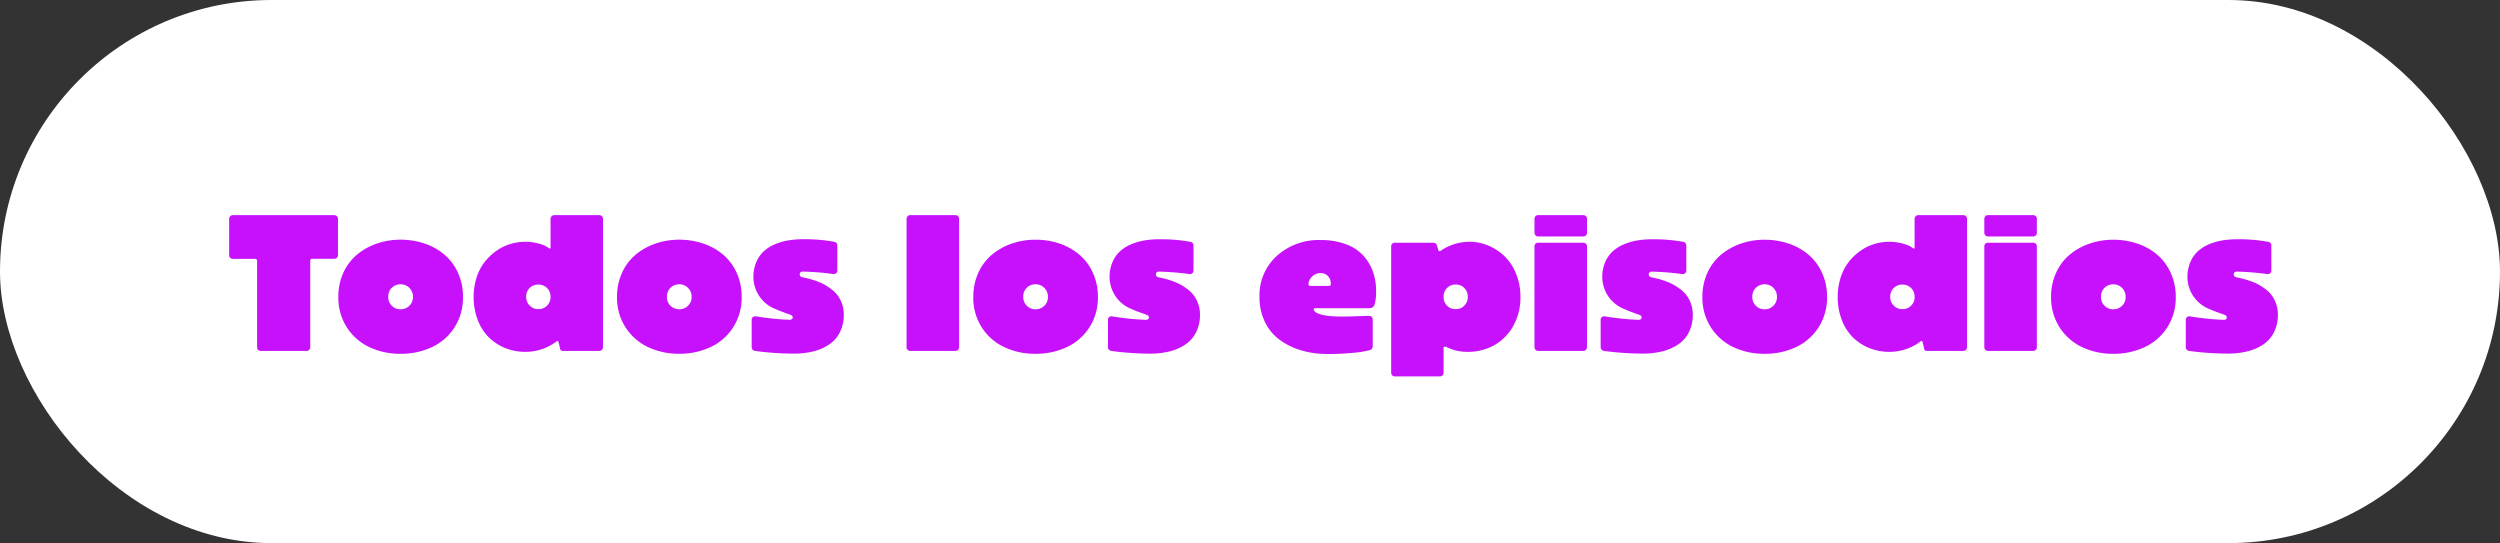
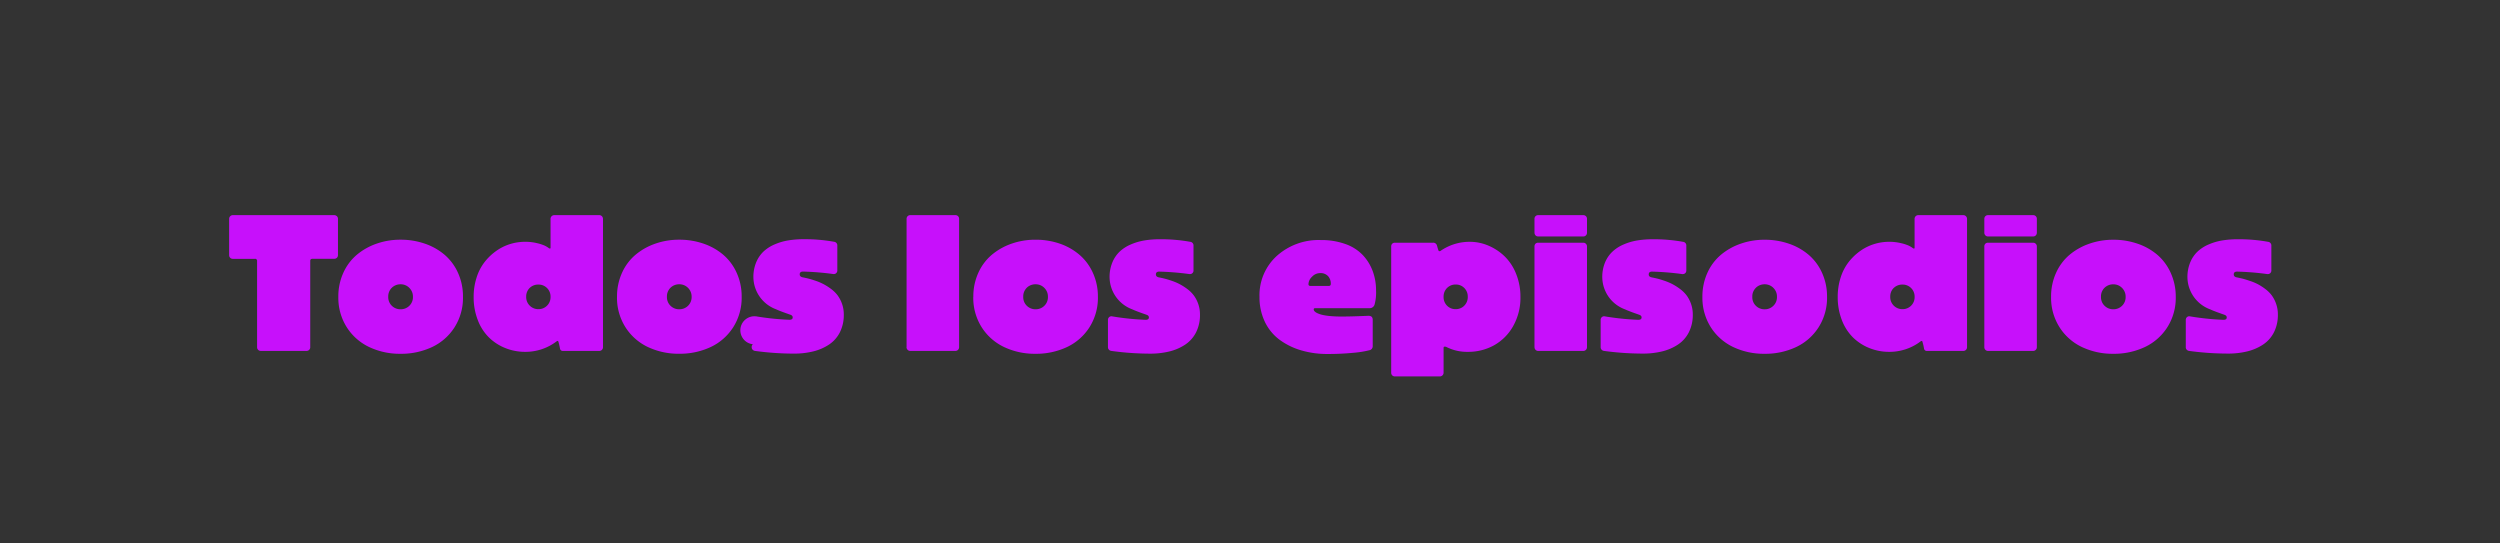
<svg xmlns="http://www.w3.org/2000/svg" id="Component_6_1" data-name="Component 6 – 1" width="299.206" height="65" viewBox="0 0 299.206 65">
  <rect x="0" y="0" width="299.206" height="65" fill="#333333" stroke="none" />
-   <rect id="Rectangle" width="299.206" height="65" rx="32.5" fill="#fff" />
-   <path id="Todos_los_episodios" data-name="Todos los episodios" d="M-245.575-11.475V-15.8a.439.439,0,0,1,.128-.323.439.439,0,0,1,.323-.128h12.109a.472.472,0,0,1,.33.122.423.423,0,0,1,.134.33v4.321a.45.45,0,0,1-.122.323.449.449,0,0,1-.342.128H-235.6q-.281,0-.269.269v10.3A.439.439,0,0,1-236-.128a.439.439,0,0,1-.323.128h-5.444a.472.472,0,0,1-.33-.122.423.423,0,0,1-.134-.33v-10.3a.237.237,0,0,0-.281-.269h-2.612a.434.434,0,0,1-.33-.128A.45.45,0,0,1-245.575-11.475Zm13.068,5a6.826,6.826,0,0,1,.592-2.863,6.076,6.076,0,0,1,1.611-2.161,7.5,7.5,0,0,1,2.368-1.337,8.575,8.575,0,0,1,2.875-.476,8.821,8.821,0,0,1,2.9.47,7.25,7.25,0,0,1,2.374,1.337,6.169,6.169,0,0,1,1.605,2.167,6.826,6.826,0,0,1,.592,2.863A6.566,6.566,0,0,1-218.6-2.826a6.439,6.439,0,0,1-2.7,2.368,8.658,8.658,0,0,1-3.76.8,8.563,8.563,0,0,1-3.754-.806A6.449,6.449,0,0,1-231.5-2.838,6.574,6.574,0,0,1-232.507-6.47Zm6.4-1.086a1.439,1.439,0,0,0-.427,1.08A1.428,1.428,0,0,0-226.1-5.4a1.455,1.455,0,0,0,1.044.415,1.455,1.455,0,0,0,1.044-.415,1.421,1.421,0,0,0,.433-1.074,1.446,1.446,0,0,0-.433-1.074,1.433,1.433,0,0,0-1.044-.427A1.476,1.476,0,0,0-226.11-7.556Zm25.275-8.24V-.452a.439.439,0,0,1-.128.323.439.439,0,0,1-.323.128h-4.346a.333.333,0,0,1-.354-.305,6.356,6.356,0,0,0-.183-.781q-.024-.11-.1-.11a.162.162,0,0,0-.1.037A6.147,6.147,0,0,1-210.137.11a6.323,6.323,0,0,1-2.4-.458A5.955,5.955,0,0,1-214.5-1.63a5.842,5.842,0,0,1-1.324-2.081,7.559,7.559,0,0,1-.488-2.759,7.485,7.485,0,0,1,.342-2.283,5.949,5.949,0,0,1,.94-1.849,6.6,6.6,0,0,1,1.379-1.337,5.878,5.878,0,0,1,1.672-.842,6.058,6.058,0,0,1,1.831-.281,5.9,5.9,0,0,1,1.422.165,4.855,4.855,0,0,1,.952.311,2.85,2.85,0,0,1,.458.281.2.2,0,0,0,.122.049q.085,0,.085-.073V-15.8a.439.439,0,0,1,.128-.323.454.454,0,0,1,.336-.128h5.359a.439.439,0,0,1,.323.128A.439.439,0,0,1-200.835-15.8Zm-8.777,8.264a1.43,1.43,0,0,0-.415,1.056,1.419,1.419,0,0,0,.421,1.056A1.428,1.428,0,0,0-208.562-5a1.413,1.413,0,0,0,1.031-.415,1.419,1.419,0,0,0,.421-1.056,1.419,1.419,0,0,0-.421-1.056,1.413,1.413,0,0,0-1.031-.415A1.449,1.449,0,0,0-209.612-7.532Zm10.456,1.062a6.826,6.826,0,0,1,.592-2.863,6.076,6.076,0,0,1,1.611-2.161,7.5,7.5,0,0,1,2.368-1.337,8.575,8.575,0,0,1,2.875-.476,8.821,8.821,0,0,1,2.9.47,7.25,7.25,0,0,1,2.374,1.337,6.169,6.169,0,0,1,1.605,2.167,6.826,6.826,0,0,1,.592,2.863,6.566,6.566,0,0,1-1.013,3.644,6.439,6.439,0,0,1-2.7,2.368,8.658,8.658,0,0,1-3.76.8,8.563,8.563,0,0,1-3.754-.806,6.449,6.449,0,0,1-2.686-2.374A6.574,6.574,0,0,1-199.156-6.47Zm6.4-1.086a1.439,1.439,0,0,0-.427,1.08,1.428,1.428,0,0,0,.433,1.08,1.455,1.455,0,0,0,1.044.415,1.455,1.455,0,0,0,1.044-.415,1.421,1.421,0,0,0,.433-1.074,1.446,1.446,0,0,0-.433-1.074,1.433,1.433,0,0,0-1.044-.427A1.476,1.476,0,0,0-192.76-7.556Zm10.224,3.418a31.5,31.5,0,0,0,4,.415q.415,0,.4-.293,0-.22-.293-.317-1.233-.427-1.7-.647a4.146,4.146,0,0,1-2.71-3.833,4.521,4.521,0,0,1,.336-1.788,3.772,3.772,0,0,1,.885-1.3,4.575,4.575,0,0,1,1.331-.848,7.011,7.011,0,0,1,1.63-.476,11.19,11.19,0,0,1,1.825-.14,19.406,19.406,0,0,1,3.638.305.439.439,0,0,1,.4.476v2.942a.429.429,0,0,1-.14.342.449.449,0,0,1-.36.1,32.938,32.938,0,0,0-3.6-.293q-.4,0-.4.33,0,.305.391.366.366.073.684.153t.836.256a6.73,6.73,0,0,1,.94.4,6.809,6.809,0,0,1,.891.568,3.826,3.826,0,0,1,.787.769,3.834,3.834,0,0,1,.531,1.013,3.768,3.768,0,0,1,.214,1.288,4.6,4.6,0,0,1-.464,2.118,3.836,3.836,0,0,1-1.288,1.465,5.954,5.954,0,0,1-1.886.824,9.5,9.5,0,0,1-2.332.269A34.356,34.356,0,0,1-182.622,0a.487.487,0,0,1-.3-.146.426.426,0,0,1-.116-.305V-3.7a.439.439,0,0,1,.146-.348A.4.4,0,0,1-182.536-4.138Zm18.03,3.687V-15.8a.45.45,0,0,1,.122-.323.434.434,0,0,1,.33-.128h5.383a.45.45,0,0,1,.323.122.434.434,0,0,1,.128.33V-.452a.439.439,0,0,1-.128.323.439.439,0,0,1-.323.128h-5.383a.439.439,0,0,1-.323-.128A.439.439,0,0,1-164.506-.452Zm7.99-6.018a6.826,6.826,0,0,1,.592-2.863,6.076,6.076,0,0,1,1.611-2.161,7.5,7.5,0,0,1,2.368-1.337,8.575,8.575,0,0,1,2.875-.476,8.821,8.821,0,0,1,2.9.47A7.25,7.25,0,0,1-143.8-11.5a6.169,6.169,0,0,1,1.605,2.167A6.826,6.826,0,0,1-141.6-6.47a6.566,6.566,0,0,1-1.013,3.644,6.439,6.439,0,0,1-2.7,2.368,8.658,8.658,0,0,1-3.76.8,8.563,8.563,0,0,1-3.754-.806,6.449,6.449,0,0,1-2.686-2.374A6.574,6.574,0,0,1-156.516-6.47Zm6.4-1.086a1.439,1.439,0,0,0-.427,1.08,1.428,1.428,0,0,0,.433,1.08,1.455,1.455,0,0,0,1.044.415,1.455,1.455,0,0,0,1.044-.415,1.421,1.421,0,0,0,.433-1.074,1.446,1.446,0,0,0-.433-1.074,1.433,1.433,0,0,0-1.044-.427A1.476,1.476,0,0,0-150.119-7.556ZM-139.9-4.138a31.5,31.5,0,0,0,4,.415q.415,0,.4-.293,0-.22-.293-.317-1.233-.427-1.7-.647a4.146,4.146,0,0,1-2.71-3.833,4.521,4.521,0,0,1,.336-1.788,3.772,3.772,0,0,1,.885-1.3,4.575,4.575,0,0,1,1.331-.848,7.011,7.011,0,0,1,1.63-.476,11.19,11.19,0,0,1,1.825-.14,19.406,19.406,0,0,1,3.638.305.439.439,0,0,1,.4.476v2.942a.429.429,0,0,1-.14.342.449.449,0,0,1-.36.1,32.938,32.938,0,0,0-3.6-.293q-.4,0-.4.33,0,.305.391.366.366.073.684.153t.836.256a6.73,6.73,0,0,1,.94.4,6.809,6.809,0,0,1,.891.568,3.826,3.826,0,0,1,.787.769,3.834,3.834,0,0,1,.531,1.013,3.768,3.768,0,0,1,.214,1.288,4.6,4.6,0,0,1-.464,2.118,3.836,3.836,0,0,1-1.288,1.465,5.954,5.954,0,0,1-1.886.824,9.5,9.5,0,0,1-2.332.269A34.356,34.356,0,0,1-139.981,0a.487.487,0,0,1-.3-.146.426.426,0,0,1-.116-.305V-3.7a.439.439,0,0,1,.146-.348A.4.4,0,0,1-139.9-4.138Zm30.8,4.053a12.028,12.028,0,0,1-2.026.317q-1.4.134-2.991.134a10.965,10.965,0,0,1-3.192-.446,8.2,8.2,0,0,1-2.582-1.282,5.75,5.75,0,0,1-1.74-2.148,6.766,6.766,0,0,1-.629-2.96,6.348,6.348,0,0,1,2.069-4.9,7.489,7.489,0,0,1,5.267-1.9,8.483,8.483,0,0,1,2.942.476,5.29,5.29,0,0,1,2.081,1.318,5.709,5.709,0,0,1,1.19,1.923,6.6,6.6,0,0,1,.4,2.325,5.4,5.4,0,0,1-.171,1.654.6.6,0,0,1-.586.458h-6.531q-.159,0-.171.134a.356.356,0,0,0,.1.238,1.111,1.111,0,0,0,.348.232,3.08,3.08,0,0,0,.6.2,7.127,7.127,0,0,0,.94.14q.58.055,1.3.055,1.025,0,2.112-.043t1.16-.043q.5,0,.5.476V-.562A.481.481,0,0,1-109.1-.085Zm-4.626-7.959a1.315,1.315,0,0,0-.323-.9A1.211,1.211,0,0,0-115-9.314a1.316,1.316,0,0,0-.97.433A1.278,1.278,0,0,0-116.4-8q0,.22.232.22h2.173Q-113.723-7.764-113.723-8.044ZM-106.5,2.588V-12.5a.464.464,0,0,1,.116-.323.43.43,0,0,1,.336-.128h4.541a.452.452,0,0,1,.488.342q.122.439.171.562a.137.137,0,0,0,.134.11.2.2,0,0,0,.122-.037,6.087,6.087,0,0,1,3.516-1.086,5.619,5.619,0,0,1,2.2.452,6.377,6.377,0,0,1,1.935,1.27,5.975,5.975,0,0,1,1.385,2.094,7.227,7.227,0,0,1,.525,2.777,6.87,6.87,0,0,1-.885,3.522A5.931,5.931,0,0,1-94.216-.659,6.357,6.357,0,0,1-97.311.11a5.462,5.462,0,0,1-2.563-.574.412.412,0,0,0-.183-.049h-.049q-.122,0-.122.146V2.588a.443.443,0,0,1-.134.336.459.459,0,0,1-.33.128h-5.359a.439.439,0,0,1-.323-.128A.454.454,0,0,1-106.5,2.588ZM-97.75-5.42a1.43,1.43,0,0,0,.415-1.056,1.43,1.43,0,0,0-.415-1.056,1.393,1.393,0,0,0-1.025-.415,1.408,1.408,0,0,0-1.038.415,1.43,1.43,0,0,0-.415,1.056,1.442,1.442,0,0,0,.409,1.056A1.4,1.4,0,0,0-98.775-5,1.393,1.393,0,0,0-97.75-5.42Zm8.4,4.968V-12.5a.464.464,0,0,1,.116-.323.43.43,0,0,1,.336-.128h5.383a.439.439,0,0,1,.323.128.439.439,0,0,1,.128.323V-.452a.439.439,0,0,1-.128.323A.439.439,0,0,1-83.51,0h-5.383a.439.439,0,0,1-.323-.128A.439.439,0,0,1-89.345-.452Zm0-13.708V-15.8a.45.45,0,0,1,.122-.323.434.434,0,0,1,.33-.128h5.383a.45.45,0,0,1,.323.122.434.434,0,0,1,.128.33v1.636a.454.454,0,0,1-.128.336.439.439,0,0,1-.323.128h-5.383a.439.439,0,0,1-.323-.128A.454.454,0,0,1-89.345-14.16Zm8.417,10.022a31.5,31.5,0,0,0,4,.415q.415,0,.4-.293,0-.22-.293-.317-1.233-.427-1.7-.647a4.146,4.146,0,0,1-2.71-3.833,4.521,4.521,0,0,1,.336-1.788A3.772,3.772,0,0,1-80-11.9a4.575,4.575,0,0,1,1.331-.848,7.012,7.012,0,0,1,1.63-.476,11.19,11.19,0,0,1,1.825-.14,19.406,19.406,0,0,1,3.638.305.439.439,0,0,1,.4.476v2.942a.429.429,0,0,1-.14.342.449.449,0,0,1-.36.1,32.938,32.938,0,0,0-3.6-.293q-.4,0-.4.33,0,.305.391.366.366.073.684.153t.836.256a6.731,6.731,0,0,1,.94.4,6.809,6.809,0,0,1,.891.568,3.826,3.826,0,0,1,.787.769,3.835,3.835,0,0,1,.531,1.013,3.768,3.768,0,0,1,.214,1.288A4.6,4.6,0,0,1-70.87-2.24,3.836,3.836,0,0,1-72.157-.775a5.954,5.954,0,0,1-1.886.824,9.5,9.5,0,0,1-2.332.269A34.355,34.355,0,0,1-81.014,0a.487.487,0,0,1-.3-.146.426.426,0,0,1-.116-.305V-3.7a.439.439,0,0,1,.146-.348A.4.4,0,0,1-80.928-4.138ZM-69.252-6.47a6.826,6.826,0,0,1,.592-2.863,6.076,6.076,0,0,1,1.611-2.161A7.5,7.5,0,0,1-64.68-12.83a8.575,8.575,0,0,1,2.875-.476,8.821,8.821,0,0,1,2.9.47A7.25,7.25,0,0,1-56.532-11.5a6.169,6.169,0,0,1,1.605,2.167,6.826,6.826,0,0,1,.592,2.863,6.566,6.566,0,0,1-1.013,3.644,6.439,6.439,0,0,1-2.7,2.368,8.658,8.658,0,0,1-3.76.8,8.563,8.563,0,0,1-3.754-.806,6.449,6.449,0,0,1-2.686-2.374A6.574,6.574,0,0,1-69.252-6.47Zm6.4-1.086a1.439,1.439,0,0,0-.427,1.08,1.428,1.428,0,0,0,.433,1.08,1.455,1.455,0,0,0,1.044.415A1.455,1.455,0,0,0-60.762-5.4a1.421,1.421,0,0,0,.433-1.074,1.446,1.446,0,0,0-.433-1.074,1.433,1.433,0,0,0-1.044-.427A1.476,1.476,0,0,0-62.855-7.556ZM-37.58-15.8V-.452a.439.439,0,0,1-.128.323A.439.439,0,0,1-38.032,0h-4.346a.333.333,0,0,1-.354-.305,6.357,6.357,0,0,0-.183-.781q-.024-.11-.1-.11a.162.162,0,0,0-.1.037A6.147,6.147,0,0,1-46.882.11a6.323,6.323,0,0,1-2.4-.458A5.955,5.955,0,0,1-51.246-1.63a5.842,5.842,0,0,1-1.324-2.081,7.559,7.559,0,0,1-.488-2.759,7.485,7.485,0,0,1,.342-2.283,5.949,5.949,0,0,1,.94-1.849A6.6,6.6,0,0,1-50.4-11.938a5.878,5.878,0,0,1,1.672-.842,6.058,6.058,0,0,1,1.831-.281,5.9,5.9,0,0,1,1.422.165,4.855,4.855,0,0,1,.952.311,2.85,2.85,0,0,1,.458.281.2.2,0,0,0,.122.049q.085,0,.085-.073V-15.8a.439.439,0,0,1,.128-.323.454.454,0,0,1,.336-.128h5.359a.439.439,0,0,1,.323.128A.439.439,0,0,1-37.58-15.8Zm-8.777,8.264a1.43,1.43,0,0,0-.415,1.056,1.419,1.419,0,0,0,.421,1.056A1.428,1.428,0,0,0-45.307-5a1.413,1.413,0,0,0,1.031-.415,1.419,1.419,0,0,0,.421-1.056,1.419,1.419,0,0,0-.421-1.056,1.413,1.413,0,0,0-1.031-.415A1.449,1.449,0,0,0-46.357-7.532Zm10.846,7.08V-12.5a.464.464,0,0,1,.116-.323.43.43,0,0,1,.336-.128h5.383a.439.439,0,0,1,.323.128.439.439,0,0,1,.128.323V-.452a.439.439,0,0,1-.128.323A.439.439,0,0,1-29.676,0h-5.383a.439.439,0,0,1-.323-.128A.439.439,0,0,1-35.511-.452Zm0-13.708V-15.8a.45.45,0,0,1,.122-.323.434.434,0,0,1,.33-.128h5.383a.45.45,0,0,1,.323.122.434.434,0,0,1,.128.33v1.636a.454.454,0,0,1-.128.336.439.439,0,0,1-.323.128h-5.383a.439.439,0,0,1-.323-.128A.454.454,0,0,1-35.511-14.16Zm7.99,7.69a6.826,6.826,0,0,1,.592-2.863,6.076,6.076,0,0,1,1.611-2.161A7.5,7.5,0,0,1-22.95-12.83a8.575,8.575,0,0,1,2.875-.476,8.821,8.821,0,0,1,2.9.47A7.25,7.25,0,0,1-14.8-11.5,6.169,6.169,0,0,1-13.2-9.332,6.826,6.826,0,0,1-12.6-6.47a6.566,6.566,0,0,1-1.013,3.644,6.439,6.439,0,0,1-2.7,2.368,8.658,8.658,0,0,1-3.76.8,8.563,8.563,0,0,1-3.754-.806,6.449,6.449,0,0,1-2.686-2.374A6.574,6.574,0,0,1-27.521-6.47Zm6.4-1.086a1.439,1.439,0,0,0-.427,1.08,1.428,1.428,0,0,0,.433,1.08,1.455,1.455,0,0,0,1.044.415A1.455,1.455,0,0,0-19.031-5.4,1.421,1.421,0,0,0-18.6-6.47a1.446,1.446,0,0,0-.433-1.074,1.433,1.433,0,0,0-1.044-.427A1.476,1.476,0,0,0-21.125-7.556ZM-10.9-4.138a31.5,31.5,0,0,0,4,.415q.415,0,.4-.293,0-.22-.293-.317-1.233-.427-1.7-.647a4.146,4.146,0,0,1-2.71-3.833,4.521,4.521,0,0,1,.336-1.788,3.772,3.772,0,0,1,.885-1.3,4.575,4.575,0,0,1,1.331-.848,7.011,7.011,0,0,1,1.63-.476,11.19,11.19,0,0,1,1.825-.14,19.406,19.406,0,0,1,3.638.305.439.439,0,0,1,.4.476v2.942a.429.429,0,0,1-.14.342.449.449,0,0,1-.36.1,32.938,32.938,0,0,0-3.6-.293q-.4,0-.4.33,0,.305.391.366.366.073.684.153t.836.256A6.731,6.731,0,0,1-2.8-8a6.809,6.809,0,0,1,.891.568,3.826,3.826,0,0,1,.787.769A3.835,3.835,0,0,1-.592-5.646,3.768,3.768,0,0,1-.378-4.358,4.6,4.6,0,0,1-.842-2.24,3.836,3.836,0,0,1-2.13-.775,5.954,5.954,0,0,1-4.016.049,9.5,9.5,0,0,1-6.348.317,34.355,34.355,0,0,1-10.986,0a.487.487,0,0,1-.3-.146A.426.426,0,0,1-11.4-.452V-3.7a.439.439,0,0,1,.146-.348A.4.4,0,0,1-10.9-4.138Z" transform="translate(273 42)" fill="#c710fb" />
+   <path id="Todos_los_episodios" data-name="Todos los episodios" d="M-245.575-11.475V-15.8a.439.439,0,0,1,.128-.323.439.439,0,0,1,.323-.128h12.109a.472.472,0,0,1,.33.122.423.423,0,0,1,.134.33v4.321a.45.45,0,0,1-.122.323.449.449,0,0,1-.342.128H-235.6q-.281,0-.269.269v10.3A.439.439,0,0,1-236-.128a.439.439,0,0,1-.323.128h-5.444a.472.472,0,0,1-.33-.122.423.423,0,0,1-.134-.33v-10.3a.237.237,0,0,0-.281-.269h-2.612a.434.434,0,0,1-.33-.128A.45.45,0,0,1-245.575-11.475Zm13.068,5a6.826,6.826,0,0,1,.592-2.863,6.076,6.076,0,0,1,1.611-2.161,7.5,7.5,0,0,1,2.368-1.337,8.575,8.575,0,0,1,2.875-.476,8.821,8.821,0,0,1,2.9.47,7.25,7.25,0,0,1,2.374,1.337,6.169,6.169,0,0,1,1.605,2.167,6.826,6.826,0,0,1,.592,2.863A6.566,6.566,0,0,1-218.6-2.826a6.439,6.439,0,0,1-2.7,2.368,8.658,8.658,0,0,1-3.76.8,8.563,8.563,0,0,1-3.754-.806A6.449,6.449,0,0,1-231.5-2.838,6.574,6.574,0,0,1-232.507-6.47Zm6.4-1.086a1.439,1.439,0,0,0-.427,1.08A1.428,1.428,0,0,0-226.1-5.4a1.455,1.455,0,0,0,1.044.415,1.455,1.455,0,0,0,1.044-.415,1.421,1.421,0,0,0,.433-1.074,1.446,1.446,0,0,0-.433-1.074,1.433,1.433,0,0,0-1.044-.427A1.476,1.476,0,0,0-226.11-7.556Zm25.275-8.24V-.452a.439.439,0,0,1-.128.323.439.439,0,0,1-.323.128h-4.346a.333.333,0,0,1-.354-.305,6.356,6.356,0,0,0-.183-.781q-.024-.11-.1-.11a.162.162,0,0,0-.1.037A6.147,6.147,0,0,1-210.137.11a6.323,6.323,0,0,1-2.4-.458A5.955,5.955,0,0,1-214.5-1.63a5.842,5.842,0,0,1-1.324-2.081,7.559,7.559,0,0,1-.488-2.759,7.485,7.485,0,0,1,.342-2.283,5.949,5.949,0,0,1,.94-1.849,6.6,6.6,0,0,1,1.379-1.337,5.878,5.878,0,0,1,1.672-.842,6.058,6.058,0,0,1,1.831-.281,5.9,5.9,0,0,1,1.422.165,4.855,4.855,0,0,1,.952.311,2.85,2.85,0,0,1,.458.281.2.2,0,0,0,.122.049q.085,0,.085-.073V-15.8a.439.439,0,0,1,.128-.323.454.454,0,0,1,.336-.128h5.359a.439.439,0,0,1,.323.128A.439.439,0,0,1-200.835-15.8Zm-8.777,8.264a1.43,1.43,0,0,0-.415,1.056,1.419,1.419,0,0,0,.421,1.056A1.428,1.428,0,0,0-208.562-5a1.413,1.413,0,0,0,1.031-.415,1.419,1.419,0,0,0,.421-1.056,1.419,1.419,0,0,0-.421-1.056,1.413,1.413,0,0,0-1.031-.415A1.449,1.449,0,0,0-209.612-7.532Zm10.456,1.062a6.826,6.826,0,0,1,.592-2.863,6.076,6.076,0,0,1,1.611-2.161,7.5,7.5,0,0,1,2.368-1.337,8.575,8.575,0,0,1,2.875-.476,8.821,8.821,0,0,1,2.9.47,7.25,7.25,0,0,1,2.374,1.337,6.169,6.169,0,0,1,1.605,2.167,6.826,6.826,0,0,1,.592,2.863,6.566,6.566,0,0,1-1.013,3.644,6.439,6.439,0,0,1-2.7,2.368,8.658,8.658,0,0,1-3.76.8,8.563,8.563,0,0,1-3.754-.806,6.449,6.449,0,0,1-2.686-2.374A6.574,6.574,0,0,1-199.156-6.47Zm6.4-1.086a1.439,1.439,0,0,0-.427,1.08,1.428,1.428,0,0,0,.433,1.08,1.455,1.455,0,0,0,1.044.415,1.455,1.455,0,0,0,1.044-.415,1.421,1.421,0,0,0,.433-1.074,1.446,1.446,0,0,0-.433-1.074,1.433,1.433,0,0,0-1.044-.427A1.476,1.476,0,0,0-192.76-7.556Zm10.224,3.418a31.5,31.5,0,0,0,4,.415q.415,0,.4-.293,0-.22-.293-.317-1.233-.427-1.7-.647a4.146,4.146,0,0,1-2.71-3.833,4.521,4.521,0,0,1,.336-1.788,3.772,3.772,0,0,1,.885-1.3,4.575,4.575,0,0,1,1.331-.848,7.011,7.011,0,0,1,1.63-.476,11.19,11.19,0,0,1,1.825-.14,19.406,19.406,0,0,1,3.638.305.439.439,0,0,1,.4.476v2.942a.429.429,0,0,1-.14.342.449.449,0,0,1-.36.1,32.938,32.938,0,0,0-3.6-.293q-.4,0-.4.33,0,.305.391.366.366.073.684.153t.836.256a6.73,6.73,0,0,1,.94.4,6.809,6.809,0,0,1,.891.568,3.826,3.826,0,0,1,.787.769,3.834,3.834,0,0,1,.531,1.013,3.768,3.768,0,0,1,.214,1.288,4.6,4.6,0,0,1-.464,2.118,3.836,3.836,0,0,1-1.288,1.465,5.954,5.954,0,0,1-1.886.824,9.5,9.5,0,0,1-2.332.269A34.356,34.356,0,0,1-182.622,0a.487.487,0,0,1-.3-.146.426.426,0,0,1-.116-.305a.439.439,0,0,1,.146-.348A.4.4,0,0,1-182.536-4.138Zm18.03,3.687V-15.8a.45.45,0,0,1,.122-.323.434.434,0,0,1,.33-.128h5.383a.45.45,0,0,1,.323.122.434.434,0,0,1,.128.33V-.452a.439.439,0,0,1-.128.323.439.439,0,0,1-.323.128h-5.383a.439.439,0,0,1-.323-.128A.439.439,0,0,1-164.506-.452Zm7.99-6.018a6.826,6.826,0,0,1,.592-2.863,6.076,6.076,0,0,1,1.611-2.161,7.5,7.5,0,0,1,2.368-1.337,8.575,8.575,0,0,1,2.875-.476,8.821,8.821,0,0,1,2.9.47A7.25,7.25,0,0,1-143.8-11.5a6.169,6.169,0,0,1,1.605,2.167A6.826,6.826,0,0,1-141.6-6.47a6.566,6.566,0,0,1-1.013,3.644,6.439,6.439,0,0,1-2.7,2.368,8.658,8.658,0,0,1-3.76.8,8.563,8.563,0,0,1-3.754-.806,6.449,6.449,0,0,1-2.686-2.374A6.574,6.574,0,0,1-156.516-6.47Zm6.4-1.086a1.439,1.439,0,0,0-.427,1.08,1.428,1.428,0,0,0,.433,1.08,1.455,1.455,0,0,0,1.044.415,1.455,1.455,0,0,0,1.044-.415,1.421,1.421,0,0,0,.433-1.074,1.446,1.446,0,0,0-.433-1.074,1.433,1.433,0,0,0-1.044-.427A1.476,1.476,0,0,0-150.119-7.556ZM-139.9-4.138a31.5,31.5,0,0,0,4,.415q.415,0,.4-.293,0-.22-.293-.317-1.233-.427-1.7-.647a4.146,4.146,0,0,1-2.71-3.833,4.521,4.521,0,0,1,.336-1.788,3.772,3.772,0,0,1,.885-1.3,4.575,4.575,0,0,1,1.331-.848,7.011,7.011,0,0,1,1.63-.476,11.19,11.19,0,0,1,1.825-.14,19.406,19.406,0,0,1,3.638.305.439.439,0,0,1,.4.476v2.942a.429.429,0,0,1-.14.342.449.449,0,0,1-.36.1,32.938,32.938,0,0,0-3.6-.293q-.4,0-.4.33,0,.305.391.366.366.073.684.153t.836.256a6.73,6.73,0,0,1,.94.4,6.809,6.809,0,0,1,.891.568,3.826,3.826,0,0,1,.787.769,3.834,3.834,0,0,1,.531,1.013,3.768,3.768,0,0,1,.214,1.288,4.6,4.6,0,0,1-.464,2.118,3.836,3.836,0,0,1-1.288,1.465,5.954,5.954,0,0,1-1.886.824,9.5,9.5,0,0,1-2.332.269A34.356,34.356,0,0,1-139.981,0a.487.487,0,0,1-.3-.146.426.426,0,0,1-.116-.305V-3.7a.439.439,0,0,1,.146-.348A.4.4,0,0,1-139.9-4.138Zm30.8,4.053a12.028,12.028,0,0,1-2.026.317q-1.4.134-2.991.134a10.965,10.965,0,0,1-3.192-.446,8.2,8.2,0,0,1-2.582-1.282,5.75,5.75,0,0,1-1.74-2.148,6.766,6.766,0,0,1-.629-2.96,6.348,6.348,0,0,1,2.069-4.9,7.489,7.489,0,0,1,5.267-1.9,8.483,8.483,0,0,1,2.942.476,5.29,5.29,0,0,1,2.081,1.318,5.709,5.709,0,0,1,1.19,1.923,6.6,6.6,0,0,1,.4,2.325,5.4,5.4,0,0,1-.171,1.654.6.6,0,0,1-.586.458h-6.531q-.159,0-.171.134a.356.356,0,0,0,.1.238,1.111,1.111,0,0,0,.348.232,3.08,3.08,0,0,0,.6.2,7.127,7.127,0,0,0,.94.14q.58.055,1.3.055,1.025,0,2.112-.043t1.16-.043q.5,0,.5.476V-.562A.481.481,0,0,1-109.1-.085Zm-4.626-7.959a1.315,1.315,0,0,0-.323-.9A1.211,1.211,0,0,0-115-9.314a1.316,1.316,0,0,0-.97.433A1.278,1.278,0,0,0-116.4-8q0,.22.232.22h2.173Q-113.723-7.764-113.723-8.044ZM-106.5,2.588V-12.5a.464.464,0,0,1,.116-.323.43.43,0,0,1,.336-.128h4.541a.452.452,0,0,1,.488.342q.122.439.171.562a.137.137,0,0,0,.134.11.2.2,0,0,0,.122-.037,6.087,6.087,0,0,1,3.516-1.086,5.619,5.619,0,0,1,2.2.452,6.377,6.377,0,0,1,1.935,1.27,5.975,5.975,0,0,1,1.385,2.094,7.227,7.227,0,0,1,.525,2.777,6.87,6.87,0,0,1-.885,3.522A5.931,5.931,0,0,1-94.216-.659,6.357,6.357,0,0,1-97.311.11a5.462,5.462,0,0,1-2.563-.574.412.412,0,0,0-.183-.049h-.049q-.122,0-.122.146V2.588a.443.443,0,0,1-.134.336.459.459,0,0,1-.33.128h-5.359a.439.439,0,0,1-.323-.128A.454.454,0,0,1-106.5,2.588ZM-97.75-5.42a1.43,1.43,0,0,0,.415-1.056,1.43,1.43,0,0,0-.415-1.056,1.393,1.393,0,0,0-1.025-.415,1.408,1.408,0,0,0-1.038.415,1.43,1.43,0,0,0-.415,1.056,1.442,1.442,0,0,0,.409,1.056A1.4,1.4,0,0,0-98.775-5,1.393,1.393,0,0,0-97.75-5.42Zm8.4,4.968V-12.5a.464.464,0,0,1,.116-.323.43.43,0,0,1,.336-.128h5.383a.439.439,0,0,1,.323.128.439.439,0,0,1,.128.323V-.452a.439.439,0,0,1-.128.323A.439.439,0,0,1-83.51,0h-5.383a.439.439,0,0,1-.323-.128A.439.439,0,0,1-89.345-.452Zm0-13.708V-15.8a.45.45,0,0,1,.122-.323.434.434,0,0,1,.33-.128h5.383a.45.45,0,0,1,.323.122.434.434,0,0,1,.128.33v1.636a.454.454,0,0,1-.128.336.439.439,0,0,1-.323.128h-5.383a.439.439,0,0,1-.323-.128A.454.454,0,0,1-89.345-14.16Zm8.417,10.022a31.5,31.5,0,0,0,4,.415q.415,0,.4-.293,0-.22-.293-.317-1.233-.427-1.7-.647a4.146,4.146,0,0,1-2.71-3.833,4.521,4.521,0,0,1,.336-1.788A3.772,3.772,0,0,1-80-11.9a4.575,4.575,0,0,1,1.331-.848,7.012,7.012,0,0,1,1.63-.476,11.19,11.19,0,0,1,1.825-.14,19.406,19.406,0,0,1,3.638.305.439.439,0,0,1,.4.476v2.942a.429.429,0,0,1-.14.342.449.449,0,0,1-.36.1,32.938,32.938,0,0,0-3.6-.293q-.4,0-.4.33,0,.305.391.366.366.073.684.153t.836.256a6.731,6.731,0,0,1,.94.4,6.809,6.809,0,0,1,.891.568,3.826,3.826,0,0,1,.787.769,3.835,3.835,0,0,1,.531,1.013,3.768,3.768,0,0,1,.214,1.288A4.6,4.6,0,0,1-70.87-2.24,3.836,3.836,0,0,1-72.157-.775a5.954,5.954,0,0,1-1.886.824,9.5,9.5,0,0,1-2.332.269A34.355,34.355,0,0,1-81.014,0a.487.487,0,0,1-.3-.146.426.426,0,0,1-.116-.305V-3.7a.439.439,0,0,1,.146-.348A.4.4,0,0,1-80.928-4.138ZM-69.252-6.47a6.826,6.826,0,0,1,.592-2.863,6.076,6.076,0,0,1,1.611-2.161A7.5,7.5,0,0,1-64.68-12.83a8.575,8.575,0,0,1,2.875-.476,8.821,8.821,0,0,1,2.9.47A7.25,7.25,0,0,1-56.532-11.5a6.169,6.169,0,0,1,1.605,2.167,6.826,6.826,0,0,1,.592,2.863,6.566,6.566,0,0,1-1.013,3.644,6.439,6.439,0,0,1-2.7,2.368,8.658,8.658,0,0,1-3.76.8,8.563,8.563,0,0,1-3.754-.806,6.449,6.449,0,0,1-2.686-2.374A6.574,6.574,0,0,1-69.252-6.47Zm6.4-1.086a1.439,1.439,0,0,0-.427,1.08,1.428,1.428,0,0,0,.433,1.08,1.455,1.455,0,0,0,1.044.415A1.455,1.455,0,0,0-60.762-5.4a1.421,1.421,0,0,0,.433-1.074,1.446,1.446,0,0,0-.433-1.074,1.433,1.433,0,0,0-1.044-.427A1.476,1.476,0,0,0-62.855-7.556ZM-37.58-15.8V-.452a.439.439,0,0,1-.128.323A.439.439,0,0,1-38.032,0h-4.346a.333.333,0,0,1-.354-.305,6.357,6.357,0,0,0-.183-.781q-.024-.11-.1-.11a.162.162,0,0,0-.1.037A6.147,6.147,0,0,1-46.882.11a6.323,6.323,0,0,1-2.4-.458A5.955,5.955,0,0,1-51.246-1.63a5.842,5.842,0,0,1-1.324-2.081,7.559,7.559,0,0,1-.488-2.759,7.485,7.485,0,0,1,.342-2.283,5.949,5.949,0,0,1,.94-1.849A6.6,6.6,0,0,1-50.4-11.938a5.878,5.878,0,0,1,1.672-.842,6.058,6.058,0,0,1,1.831-.281,5.9,5.9,0,0,1,1.422.165,4.855,4.855,0,0,1,.952.311,2.85,2.85,0,0,1,.458.281.2.2,0,0,0,.122.049q.085,0,.085-.073V-15.8a.439.439,0,0,1,.128-.323.454.454,0,0,1,.336-.128h5.359a.439.439,0,0,1,.323.128A.439.439,0,0,1-37.58-15.8Zm-8.777,8.264a1.43,1.43,0,0,0-.415,1.056,1.419,1.419,0,0,0,.421,1.056A1.428,1.428,0,0,0-45.307-5a1.413,1.413,0,0,0,1.031-.415,1.419,1.419,0,0,0,.421-1.056,1.419,1.419,0,0,0-.421-1.056,1.413,1.413,0,0,0-1.031-.415A1.449,1.449,0,0,0-46.357-7.532Zm10.846,7.08V-12.5a.464.464,0,0,1,.116-.323.43.43,0,0,1,.336-.128h5.383a.439.439,0,0,1,.323.128.439.439,0,0,1,.128.323V-.452a.439.439,0,0,1-.128.323A.439.439,0,0,1-29.676,0h-5.383a.439.439,0,0,1-.323-.128A.439.439,0,0,1-35.511-.452Zm0-13.708V-15.8a.45.45,0,0,1,.122-.323.434.434,0,0,1,.33-.128h5.383a.45.45,0,0,1,.323.122.434.434,0,0,1,.128.33v1.636a.454.454,0,0,1-.128.336.439.439,0,0,1-.323.128h-5.383a.439.439,0,0,1-.323-.128A.454.454,0,0,1-35.511-14.16Zm7.99,7.69a6.826,6.826,0,0,1,.592-2.863,6.076,6.076,0,0,1,1.611-2.161A7.5,7.5,0,0,1-22.95-12.83a8.575,8.575,0,0,1,2.875-.476,8.821,8.821,0,0,1,2.9.47A7.25,7.25,0,0,1-14.8-11.5,6.169,6.169,0,0,1-13.2-9.332,6.826,6.826,0,0,1-12.6-6.47a6.566,6.566,0,0,1-1.013,3.644,6.439,6.439,0,0,1-2.7,2.368,8.658,8.658,0,0,1-3.76.8,8.563,8.563,0,0,1-3.754-.806,6.449,6.449,0,0,1-2.686-2.374A6.574,6.574,0,0,1-27.521-6.47Zm6.4-1.086a1.439,1.439,0,0,0-.427,1.08,1.428,1.428,0,0,0,.433,1.08,1.455,1.455,0,0,0,1.044.415A1.455,1.455,0,0,0-19.031-5.4,1.421,1.421,0,0,0-18.6-6.47a1.446,1.446,0,0,0-.433-1.074,1.433,1.433,0,0,0-1.044-.427A1.476,1.476,0,0,0-21.125-7.556ZM-10.9-4.138a31.5,31.5,0,0,0,4,.415q.415,0,.4-.293,0-.22-.293-.317-1.233-.427-1.7-.647a4.146,4.146,0,0,1-2.71-3.833,4.521,4.521,0,0,1,.336-1.788,3.772,3.772,0,0,1,.885-1.3,4.575,4.575,0,0,1,1.331-.848,7.011,7.011,0,0,1,1.63-.476,11.19,11.19,0,0,1,1.825-.14,19.406,19.406,0,0,1,3.638.305.439.439,0,0,1,.4.476v2.942a.429.429,0,0,1-.14.342.449.449,0,0,1-.36.1,32.938,32.938,0,0,0-3.6-.293q-.4,0-.4.33,0,.305.391.366.366.073.684.153t.836.256A6.731,6.731,0,0,1-2.8-8a6.809,6.809,0,0,1,.891.568,3.826,3.826,0,0,1,.787.769A3.835,3.835,0,0,1-.592-5.646,3.768,3.768,0,0,1-.378-4.358,4.6,4.6,0,0,1-.842-2.24,3.836,3.836,0,0,1-2.13-.775,5.954,5.954,0,0,1-4.016.049,9.5,9.5,0,0,1-6.348.317,34.355,34.355,0,0,1-10.986,0a.487.487,0,0,1-.3-.146A.426.426,0,0,1-11.4-.452V-3.7a.439.439,0,0,1,.146-.348A.4.4,0,0,1-10.9-4.138Z" transform="translate(273 42)" fill="#c710fb" />
</svg>